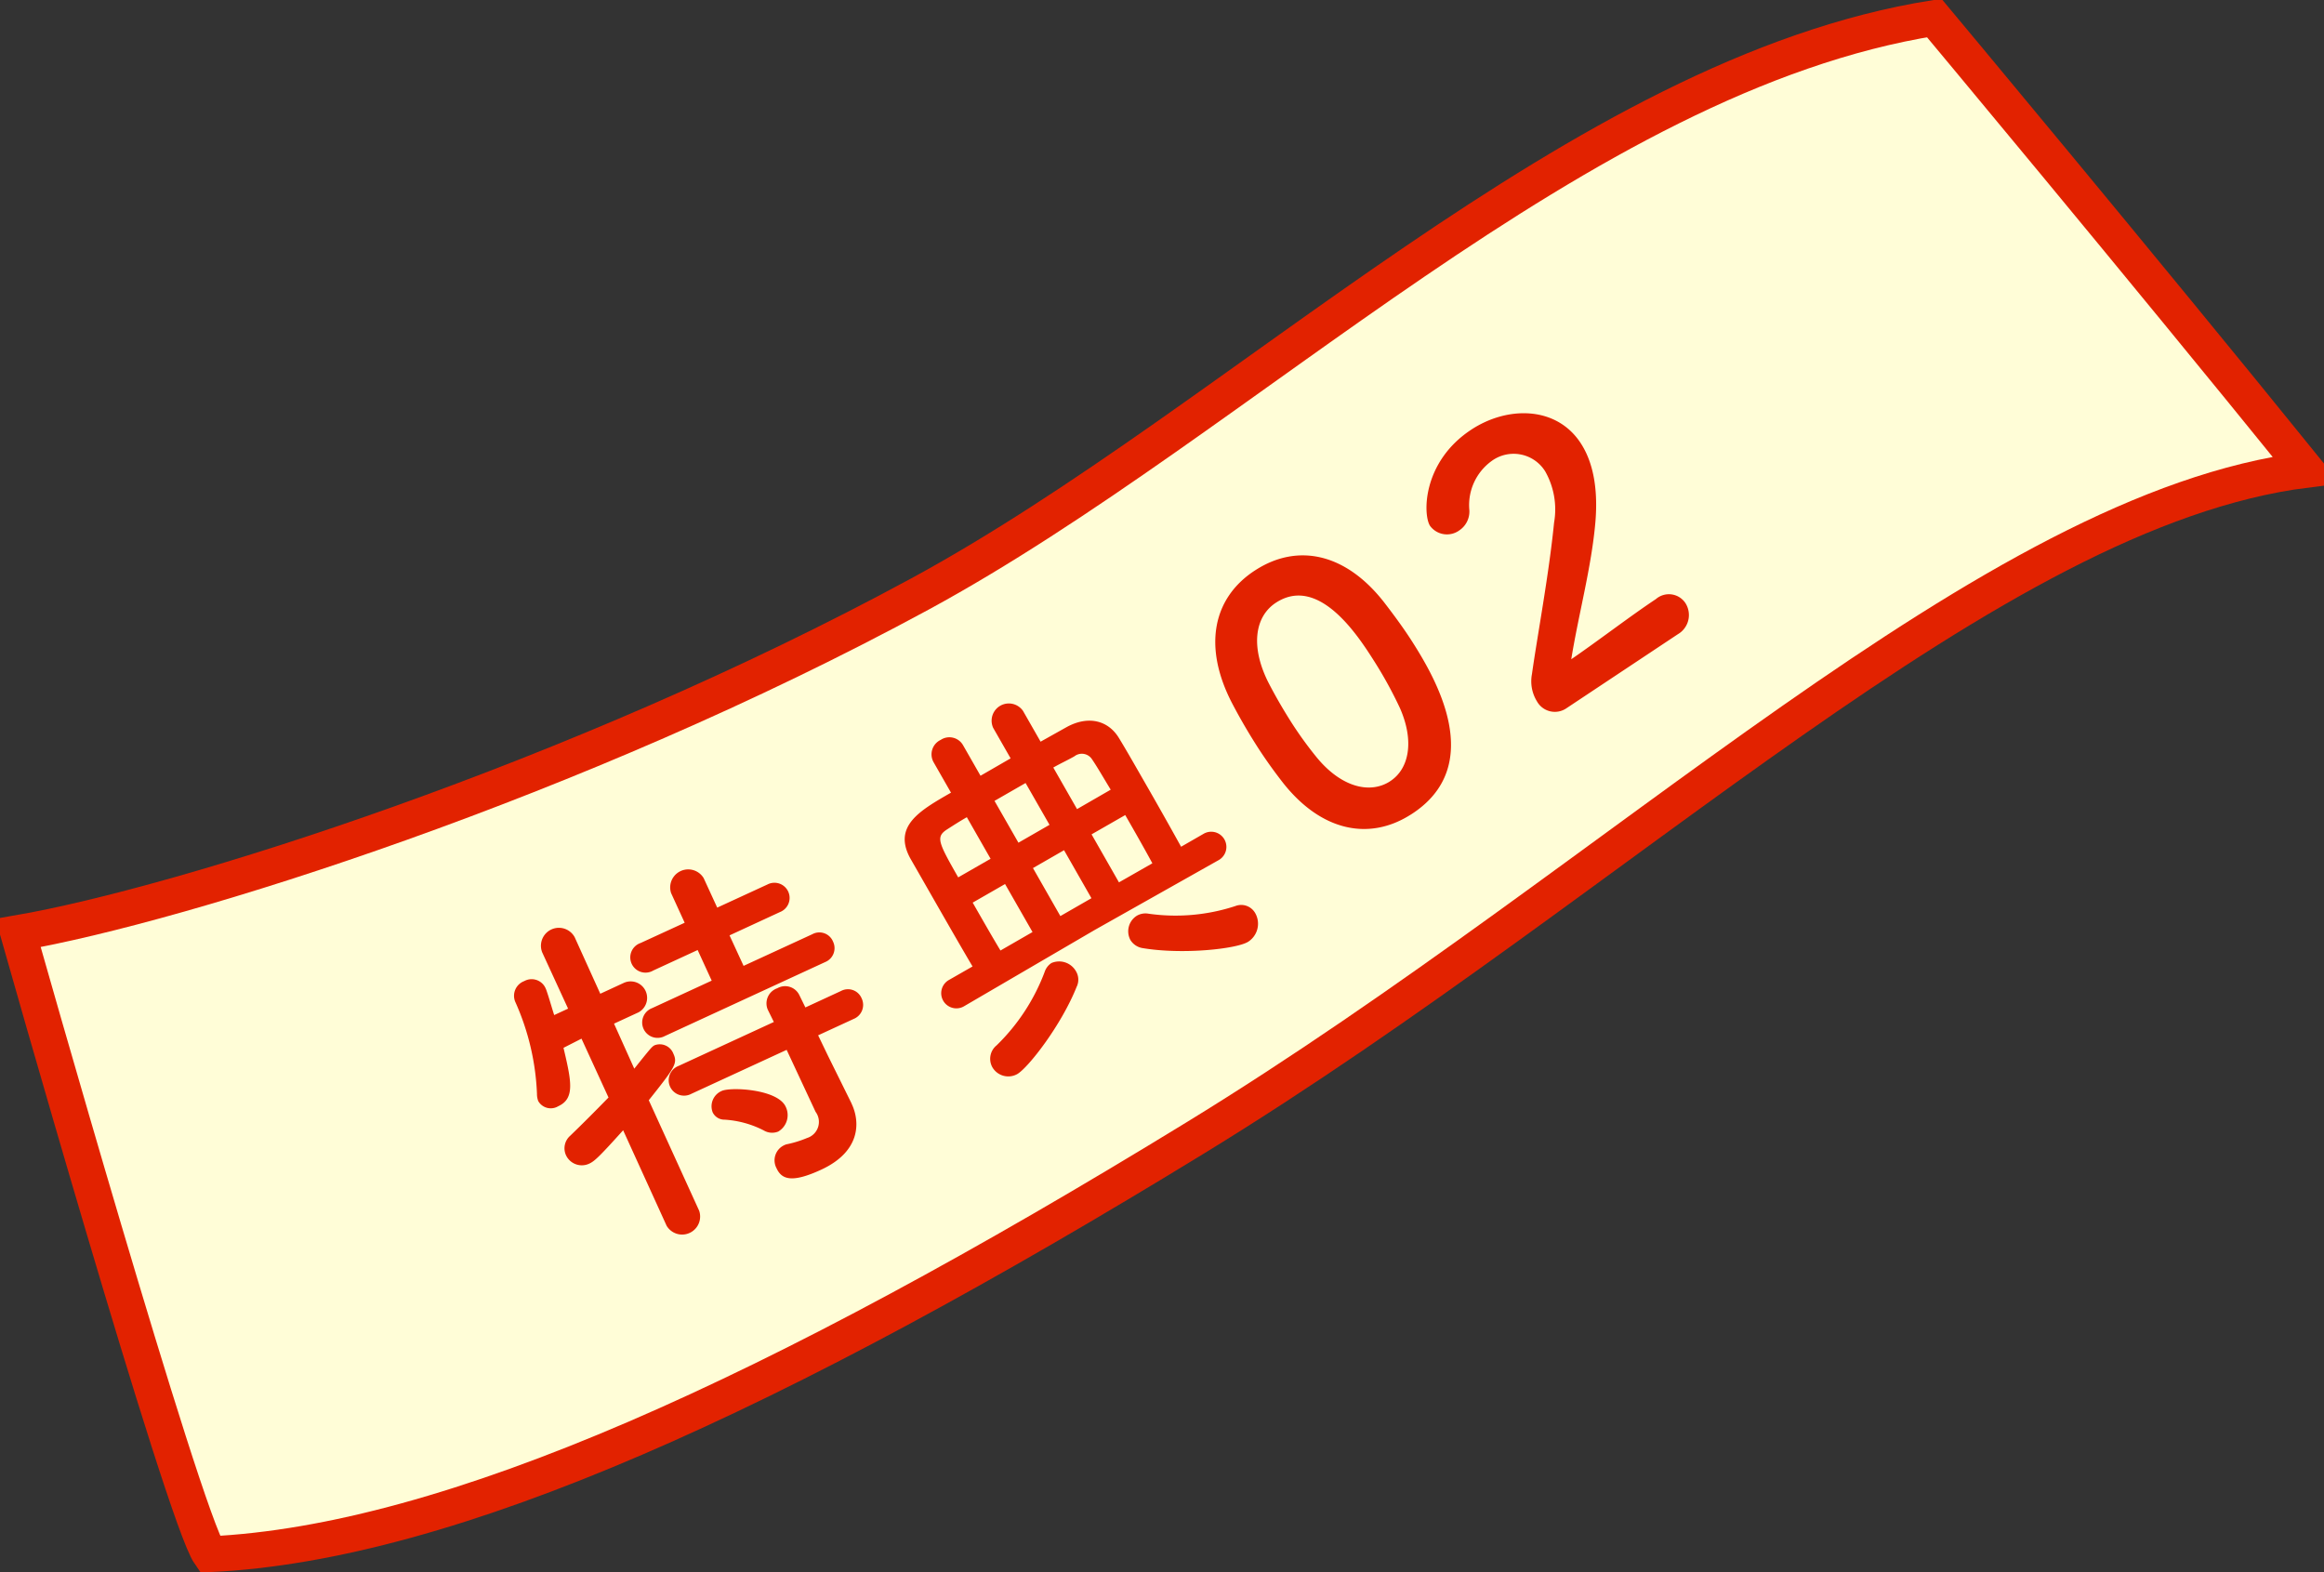
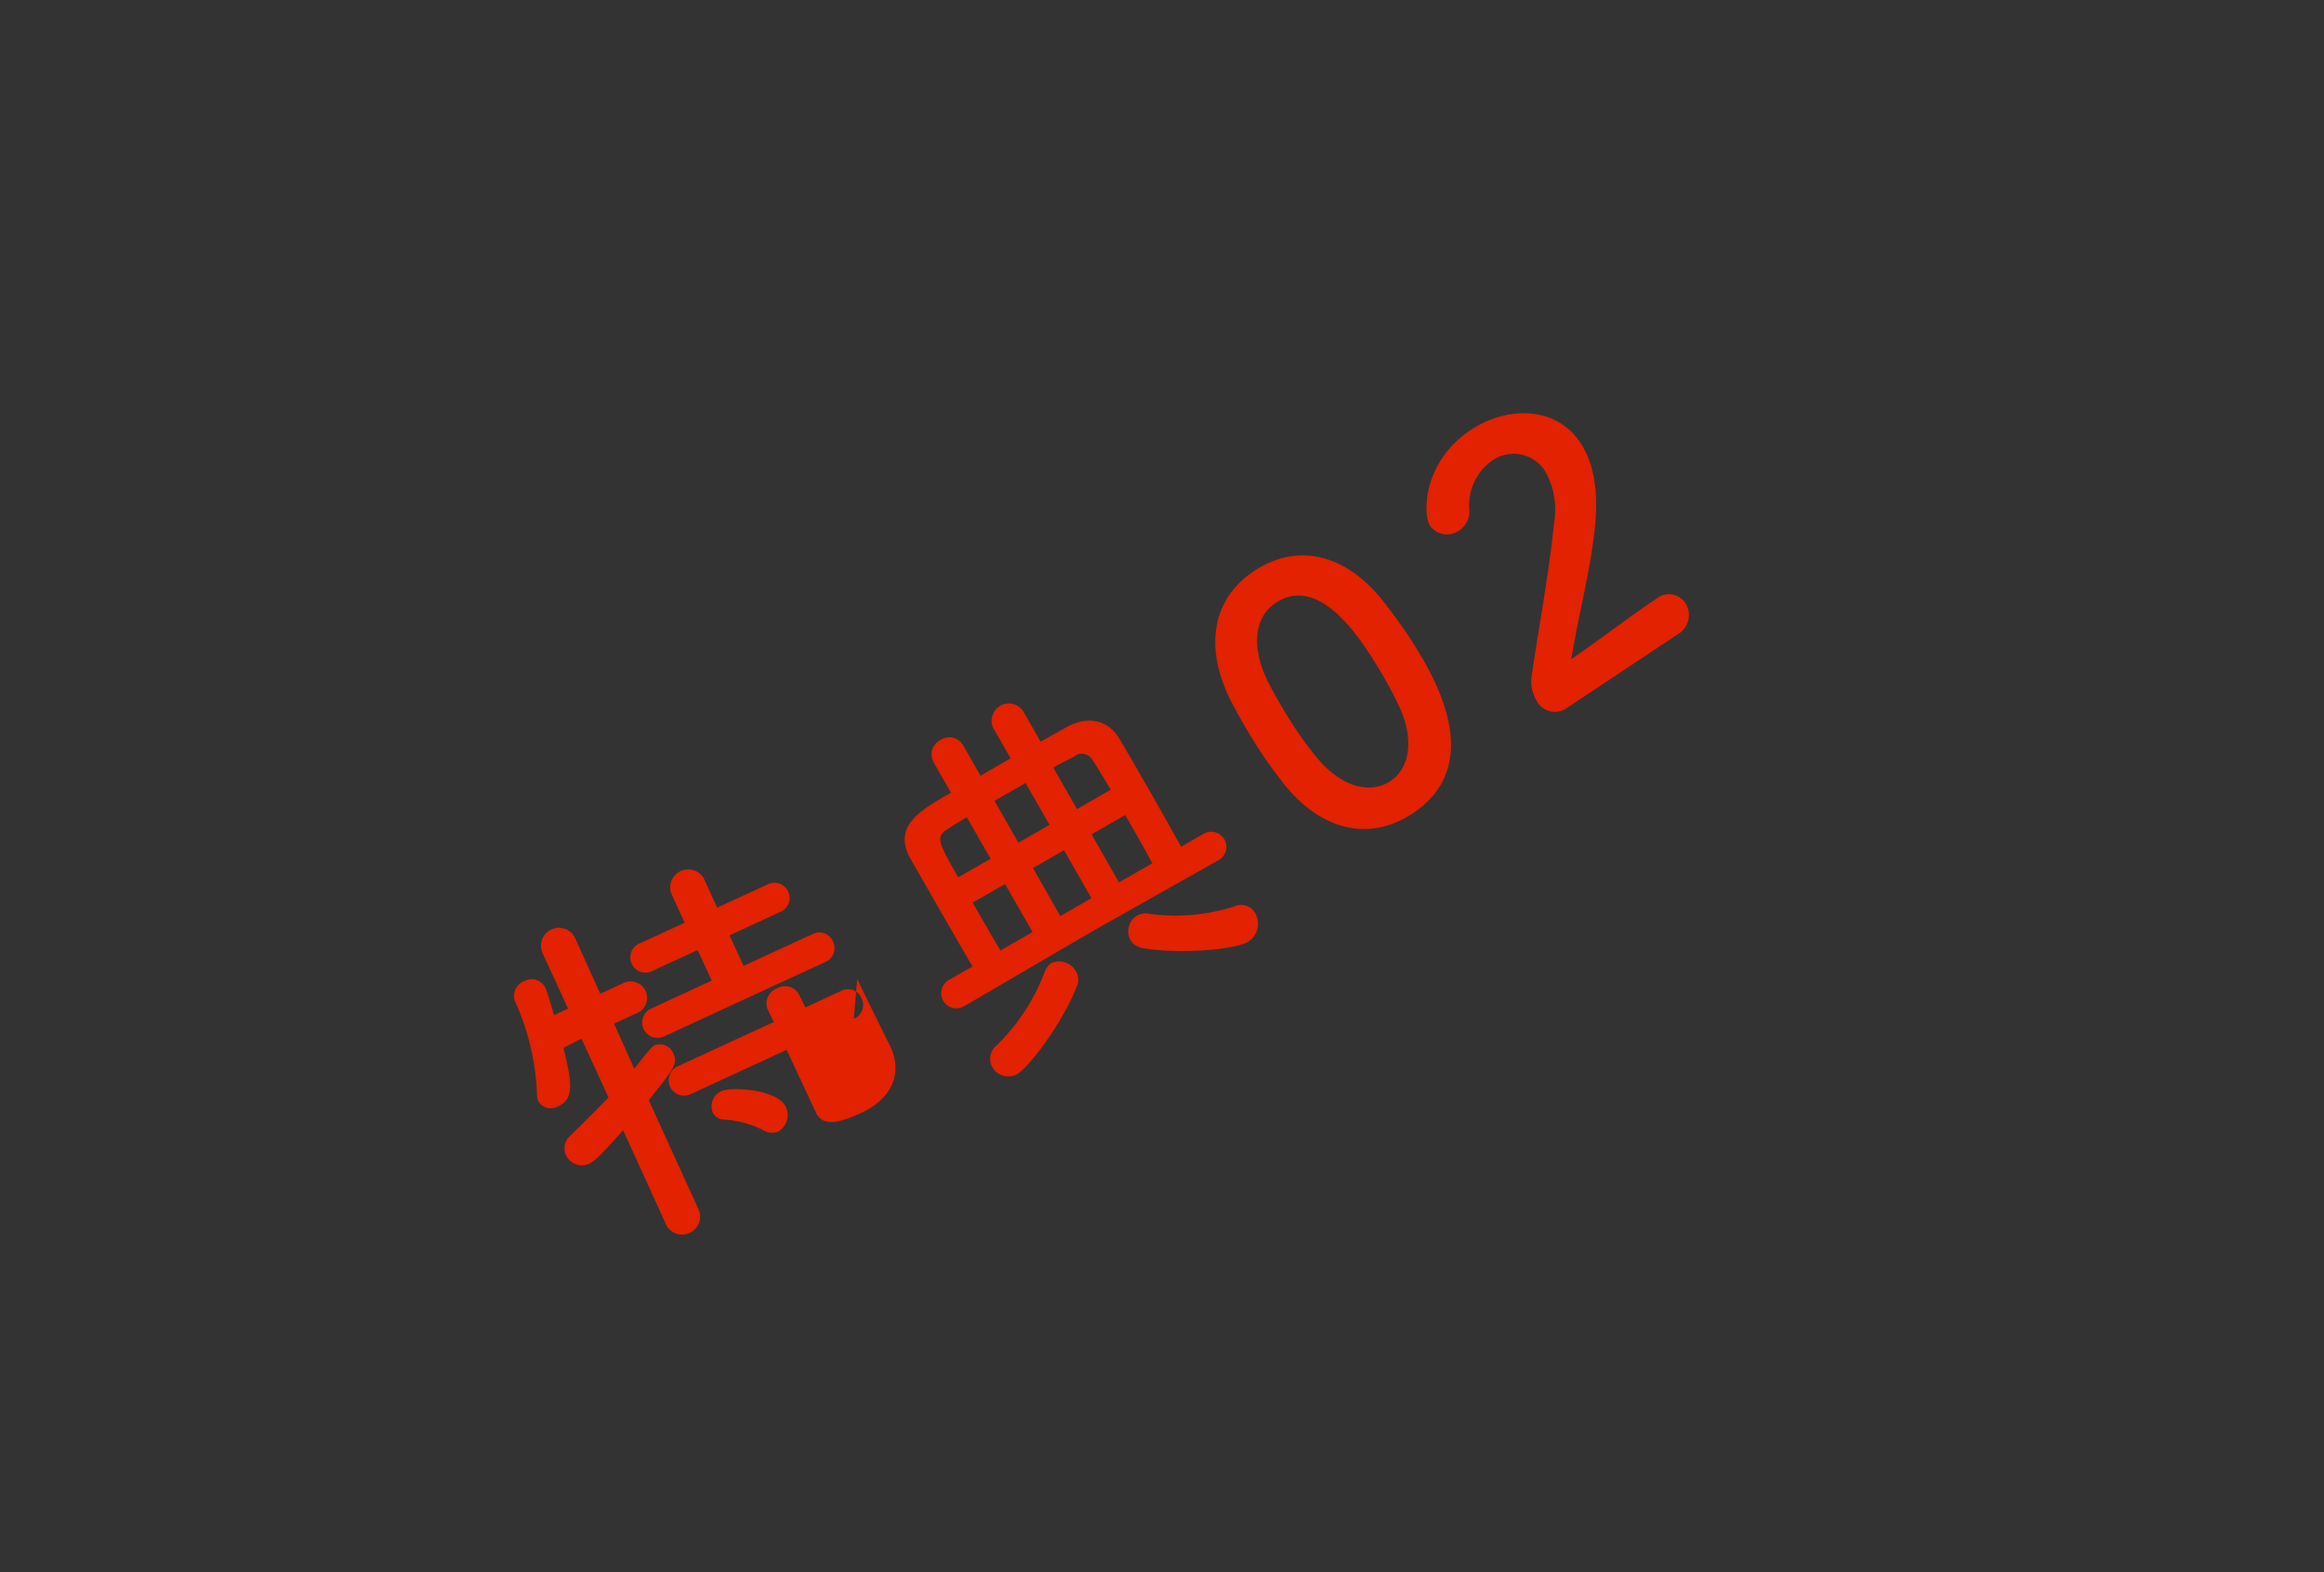
<svg xmlns="http://www.w3.org/2000/svg" id="intro_label_02.svg" width="195.094" height="131.97" viewBox="0 0 195.094 131.97">
  <rect x="0" y="0" width="195.094" height="131.97" fill="#333333" stroke="none" />
-   <path id="シェイプ_3" data-name="シェイプ 3" d="M1.519 78.32s13.877 48.99 16.085 52.15c20.175-.94 47.509-13.37 82.769-34.97 35.724-21.88 66.73-52.74 93.223-56.06-14.193-17.54-31.224-37.93-31.224-37.93-29.8 4.74-58.159 33.72-85.158 48.36C48.353 65.52 15.236 75.95 1.519 78.32z" fill-rule="evenodd" fill="#fffdd7" stroke="#e22200" stroke-width="3" />
-   <path id="_特典02" data-name="特典02" d="M426.553 1571.32a1.26 1.26 0 00.658-1.72 1.237 1.237 0 00-1.732-.62l-5.776 2.66-1.18-2.56 4.24-1.96a1.273 1.273 0 10-1.062-2.31l-4.211 1.94-1.14-2.48a1.514 1.514 0 00-2.732 1.26l1.14 2.49-3.7 1.7a1.278 1.278 0 101.062 2.31l3.727-1.72 1.18 2.57-5.008 2.31a1.29 1.29 0 101.074 2.34zm2.4 4.77a1.271 1.271 0 00.658-1.73 1.242 1.242 0 00-1.733-.61l-2.987 1.38-.514-1.05a1.325 1.325 0 00-1.846-.56 1.342 1.342 0 00-.8 1.79l.513 1.04-8 3.69a1.29 1.29 0 101.074 2.34l8-3.69 2.427 5.2a1.417 1.417 0 01-.715 2.2 9.075 9.075 0 01-1.629.51 1.022 1.022 0 00-.3.1 1.4 1.4 0 00-.636 1.92c.419.91 1.22 1.3 3.752.13 3.272-1.51 3.294-3.94 2.573-5.5l-.052-.12-1.949-3.94-.828-1.72zm-6.344 9.46a1.6 1.6 0 00.627-2.09c-.681-1.48-4.628-1.67-5.368-1.32a1.4 1.4 0 00-.758 1.8 1.094 1.094 0 001 .61 8.313 8.313 0 013.28.9 1.37 1.37 0 001.218.1zm-9.365 7.91a1.513 1.513 0 002.732-1.26l-4.231-9.28c2.206-2.78 2.44-3.09 2.06-3.92a1.224 1.224 0 00-1.561-.7c-.228.11-.316.22-1.717 1.97l-1.7-3.78 1.992-.92.028-.01a1.383 1.383 0 00-1.181-2.5l-1.992.92-2.147-4.74a1.507 1.507 0 00-2.732 1.26l2.176 4.73-1.167.54c-.242-.75-.443-1.49-.674-2.14l-.066-.15a1.282 1.282 0 00-1.776-.56 1.312 1.312 0 00-.756 1.73 20.834 20.834 0 011.827 7.73 1.67 1.67 0 00.107.61 1.212 1.212 0 001.682.43c1.423-.65 1.091-2.13.437-4.9l1.511-.77 2.267 4.94c-.986 1.01-2.043 2.08-3.215 3.21a1.4 1.4 0 00-.36 1.62 1.463 1.463 0 001.982.71c.427-.2.86-.61 2.822-2.79zm46.379-30.72a1.273 1.273 0 00-1.262-2.21l-1.93 1.11a370.6 370.6 0 00-3.134-5.55c-.764-1.33-1.48-2.59-2.068-3.55-.9-1.51-2.594-1.95-4.431-.93l-2.162 1.21-1.48-2.59a1.446 1.446 0 00-2.5 1.43l1.464 2.56-2.527 1.46-1.464-2.56a1.321 1.321 0 00-1.878-.45 1.343 1.343 0 00-.6 1.87l1.464 2.56c-2.636 1.51-4.892 2.81-3.42 5.51.374.65.825 1.44 1.339 2.34 1.215 2.12 2.679 4.69 3.89 6.74l-1.957 1.12a1.273 1.273 0 101.262 2.21l10.961-6.4zm2.4 6.9a1.8 1.8 0 00.635-2.42 1.351 1.351 0 00-1.676-.6 16.1 16.1 0 01-7.288.64 1.451 1.451 0 00-.96.16 1.543 1.543 0 00-.557 2.05 1.472 1.472 0 001.035.68c3.353.56 7.802.07 8.807-.51zm-14.341 3.72a1.377 1.377 0 00-.071-1.26 1.626 1.626 0 00-2.06-.7 1.4 1.4 0 00-.563.72 16.871 16.871 0 01-4.041 6.19 1.453 1.453 0 00-.359 1.84 1.544 1.544 0 002.095.57c.917-.54 3.694-4.08 4.995-7.36zm.014-14.88l-1.994-3.49c.6-.34 1.227-.63 1.771-.94a1.016 1.016 0 011.488.26c.413.6.942 1.52 1.561 2.54zm-2.311 1.32l-2.609 1.5-2.009-3.51 2.609-1.5zm5.83 4.83l-2.3-4.03 2.826-1.62c.8 1.39 1.62 2.83 2.278 4.05zm-10.776-1.98l-2.719 1.56c-1.682-2.95-1.9-3.4-.929-4.03.5-.32 1.056-.68 1.654-1.02zm8.466 3.31l-2.609 1.5-2.3-4.03 2.609-1.5zm-4.946 2.84l-2.691 1.55c-.7-1.16-1.538-2.63-2.333-4.02l2.718-1.56zm31.757-9.86c6.4-4.07 2.071-11.43.173-14.43-.723-1.14-1.541-2.25-2.386-3.35-3.228-4.16-7.26-5.02-10.8-2.76-3.6 2.29-4.5 6.43-1.945 11.28a47.708 47.708 0 001.85 3.21c.7 1.12 1.463 2.2 2.291 3.27 3.237 4.18 7.301 5.02 10.813 2.78zm-1.763-2.78c-1.72 1.09-4.139.44-6.169-2.06a31.429 31.429 0 01-2.285-3.2 42.19 42.19 0 01-1.716-3c-1.532-3-1.206-5.59.646-6.77 3.624-2.31 6.949 2.94 8.243 4.98a34.778 34.778 0 012.13 3.89c1.221 2.76.787 5.12-.853 6.16zm24.178-12.36a1.862 1.862 0 00.626-2.63 1.664 1.664 0 00-2.467-.32c-2.141 1.42-4.954 3.58-7.105 5.05.612-3.8 1.7-7.72 2.028-11.55.244-2.98-.27-5.13-1.256-6.62-2.057-3.11-6.175-3.09-9.2-1.08-4.1 2.72-4.029 7.15-3.423 8.06a1.766 1.766 0 002.457.37 1.9 1.9 0 00.839-1.69 4.567 4.567 0 011.882-4.14 3.12 3.12 0 014.479.87 6.477 6.477 0 01.75 4.32c-.431 4.35-1.4 9.47-1.857 12.71a3.2 3.2 0 00.418 2.28 1.719 1.719 0 002.483.58z" transform="translate(-357.281 -1490.56)" fill="#e22200" fill-rule="evenodd" />
+   <path id="_特典02" data-name="特典02" d="M426.553 1571.32a1.26 1.26 0 00.658-1.72 1.237 1.237 0 00-1.732-.62l-5.776 2.66-1.18-2.56 4.24-1.96a1.273 1.273 0 10-1.062-2.31l-4.211 1.94-1.14-2.48a1.514 1.514 0 00-2.732 1.26l1.14 2.49-3.7 1.7a1.278 1.278 0 101.062 2.31l3.727-1.72 1.18 2.57-5.008 2.31a1.29 1.29 0 101.074 2.34zm2.4 4.77a1.271 1.271 0 00.658-1.73 1.242 1.242 0 00-1.733-.61l-2.987 1.38-.514-1.05a1.325 1.325 0 00-1.846-.56 1.342 1.342 0 00-.8 1.79l.513 1.04-8 3.69a1.29 1.29 0 101.074 2.34l8-3.69 2.427 5.2c.419.91 1.22 1.3 3.752.13 3.272-1.51 3.294-3.94 2.573-5.5l-.052-.12-1.949-3.94-.828-1.72zm-6.344 9.46a1.6 1.6 0 00.627-2.09c-.681-1.48-4.628-1.67-5.368-1.32a1.4 1.4 0 00-.758 1.8 1.094 1.094 0 001 .61 8.313 8.313 0 013.28.9 1.37 1.37 0 001.218.1zm-9.365 7.91a1.513 1.513 0 002.732-1.26l-4.231-9.28c2.206-2.78 2.44-3.09 2.06-3.92a1.224 1.224 0 00-1.561-.7c-.228.11-.316.22-1.717 1.97l-1.7-3.78 1.992-.92.028-.01a1.383 1.383 0 00-1.181-2.5l-1.992.92-2.147-4.74a1.507 1.507 0 00-2.732 1.26l2.176 4.73-1.167.54c-.242-.75-.443-1.49-.674-2.14l-.066-.15a1.282 1.282 0 00-1.776-.56 1.312 1.312 0 00-.756 1.73 20.834 20.834 0 011.827 7.73 1.67 1.67 0 00.107.61 1.212 1.212 0 001.682.43c1.423-.65 1.091-2.13.437-4.9l1.511-.77 2.267 4.94c-.986 1.01-2.043 2.08-3.215 3.21a1.4 1.4 0 00-.36 1.62 1.463 1.463 0 001.982.71c.427-.2.86-.61 2.822-2.79zm46.379-30.72a1.273 1.273 0 00-1.262-2.21l-1.93 1.11a370.6 370.6 0 00-3.134-5.55c-.764-1.33-1.48-2.59-2.068-3.55-.9-1.51-2.594-1.95-4.431-.93l-2.162 1.21-1.48-2.59a1.446 1.446 0 00-2.5 1.43l1.464 2.56-2.527 1.46-1.464-2.56a1.321 1.321 0 00-1.878-.45 1.343 1.343 0 00-.6 1.87l1.464 2.56c-2.636 1.51-4.892 2.81-3.42 5.51.374.65.825 1.44 1.339 2.34 1.215 2.12 2.679 4.69 3.89 6.74l-1.957 1.12a1.273 1.273 0 101.262 2.21l10.961-6.4zm2.4 6.9a1.8 1.8 0 00.635-2.42 1.351 1.351 0 00-1.676-.6 16.1 16.1 0 01-7.288.64 1.451 1.451 0 00-.96.16 1.543 1.543 0 00-.557 2.05 1.472 1.472 0 001.035.68c3.353.56 7.802.07 8.807-.51zm-14.341 3.72a1.377 1.377 0 00-.071-1.26 1.626 1.626 0 00-2.06-.7 1.4 1.4 0 00-.563.72 16.871 16.871 0 01-4.041 6.19 1.453 1.453 0 00-.359 1.84 1.544 1.544 0 002.095.57c.917-.54 3.694-4.08 4.995-7.36zm.014-14.88l-1.994-3.49c.6-.34 1.227-.63 1.771-.94a1.016 1.016 0 011.488.26c.413.6.942 1.52 1.561 2.54zm-2.311 1.32l-2.609 1.5-2.009-3.51 2.609-1.5zm5.83 4.83l-2.3-4.03 2.826-1.62c.8 1.39 1.62 2.83 2.278 4.05zm-10.776-1.98l-2.719 1.56c-1.682-2.95-1.9-3.4-.929-4.03.5-.32 1.056-.68 1.654-1.02zm8.466 3.31l-2.609 1.5-2.3-4.03 2.609-1.5zm-4.946 2.84l-2.691 1.55c-.7-1.16-1.538-2.63-2.333-4.02l2.718-1.56zm31.757-9.86c6.4-4.07 2.071-11.43.173-14.43-.723-1.14-1.541-2.25-2.386-3.35-3.228-4.16-7.26-5.02-10.8-2.76-3.6 2.29-4.5 6.43-1.945 11.28a47.708 47.708 0 001.85 3.21c.7 1.12 1.463 2.2 2.291 3.27 3.237 4.18 7.301 5.02 10.813 2.78zm-1.763-2.78c-1.72 1.09-4.139.44-6.169-2.06a31.429 31.429 0 01-2.285-3.2 42.19 42.19 0 01-1.716-3c-1.532-3-1.206-5.59.646-6.77 3.624-2.31 6.949 2.94 8.243 4.98a34.778 34.778 0 012.13 3.89c1.221 2.76.787 5.12-.853 6.16zm24.178-12.36a1.862 1.862 0 00.626-2.63 1.664 1.664 0 00-2.467-.32c-2.141 1.42-4.954 3.58-7.105 5.05.612-3.8 1.7-7.72 2.028-11.55.244-2.98-.27-5.13-1.256-6.62-2.057-3.11-6.175-3.09-9.2-1.08-4.1 2.72-4.029 7.15-3.423 8.06a1.766 1.766 0 002.457.37 1.9 1.9 0 00.839-1.69 4.567 4.567 0 011.882-4.14 3.12 3.12 0 014.479.87 6.477 6.477 0 01.75 4.32c-.431 4.35-1.4 9.47-1.857 12.71a3.2 3.2 0 00.418 2.28 1.719 1.719 0 002.483.58z" transform="translate(-357.281 -1490.56)" fill="#e22200" fill-rule="evenodd" />
</svg>